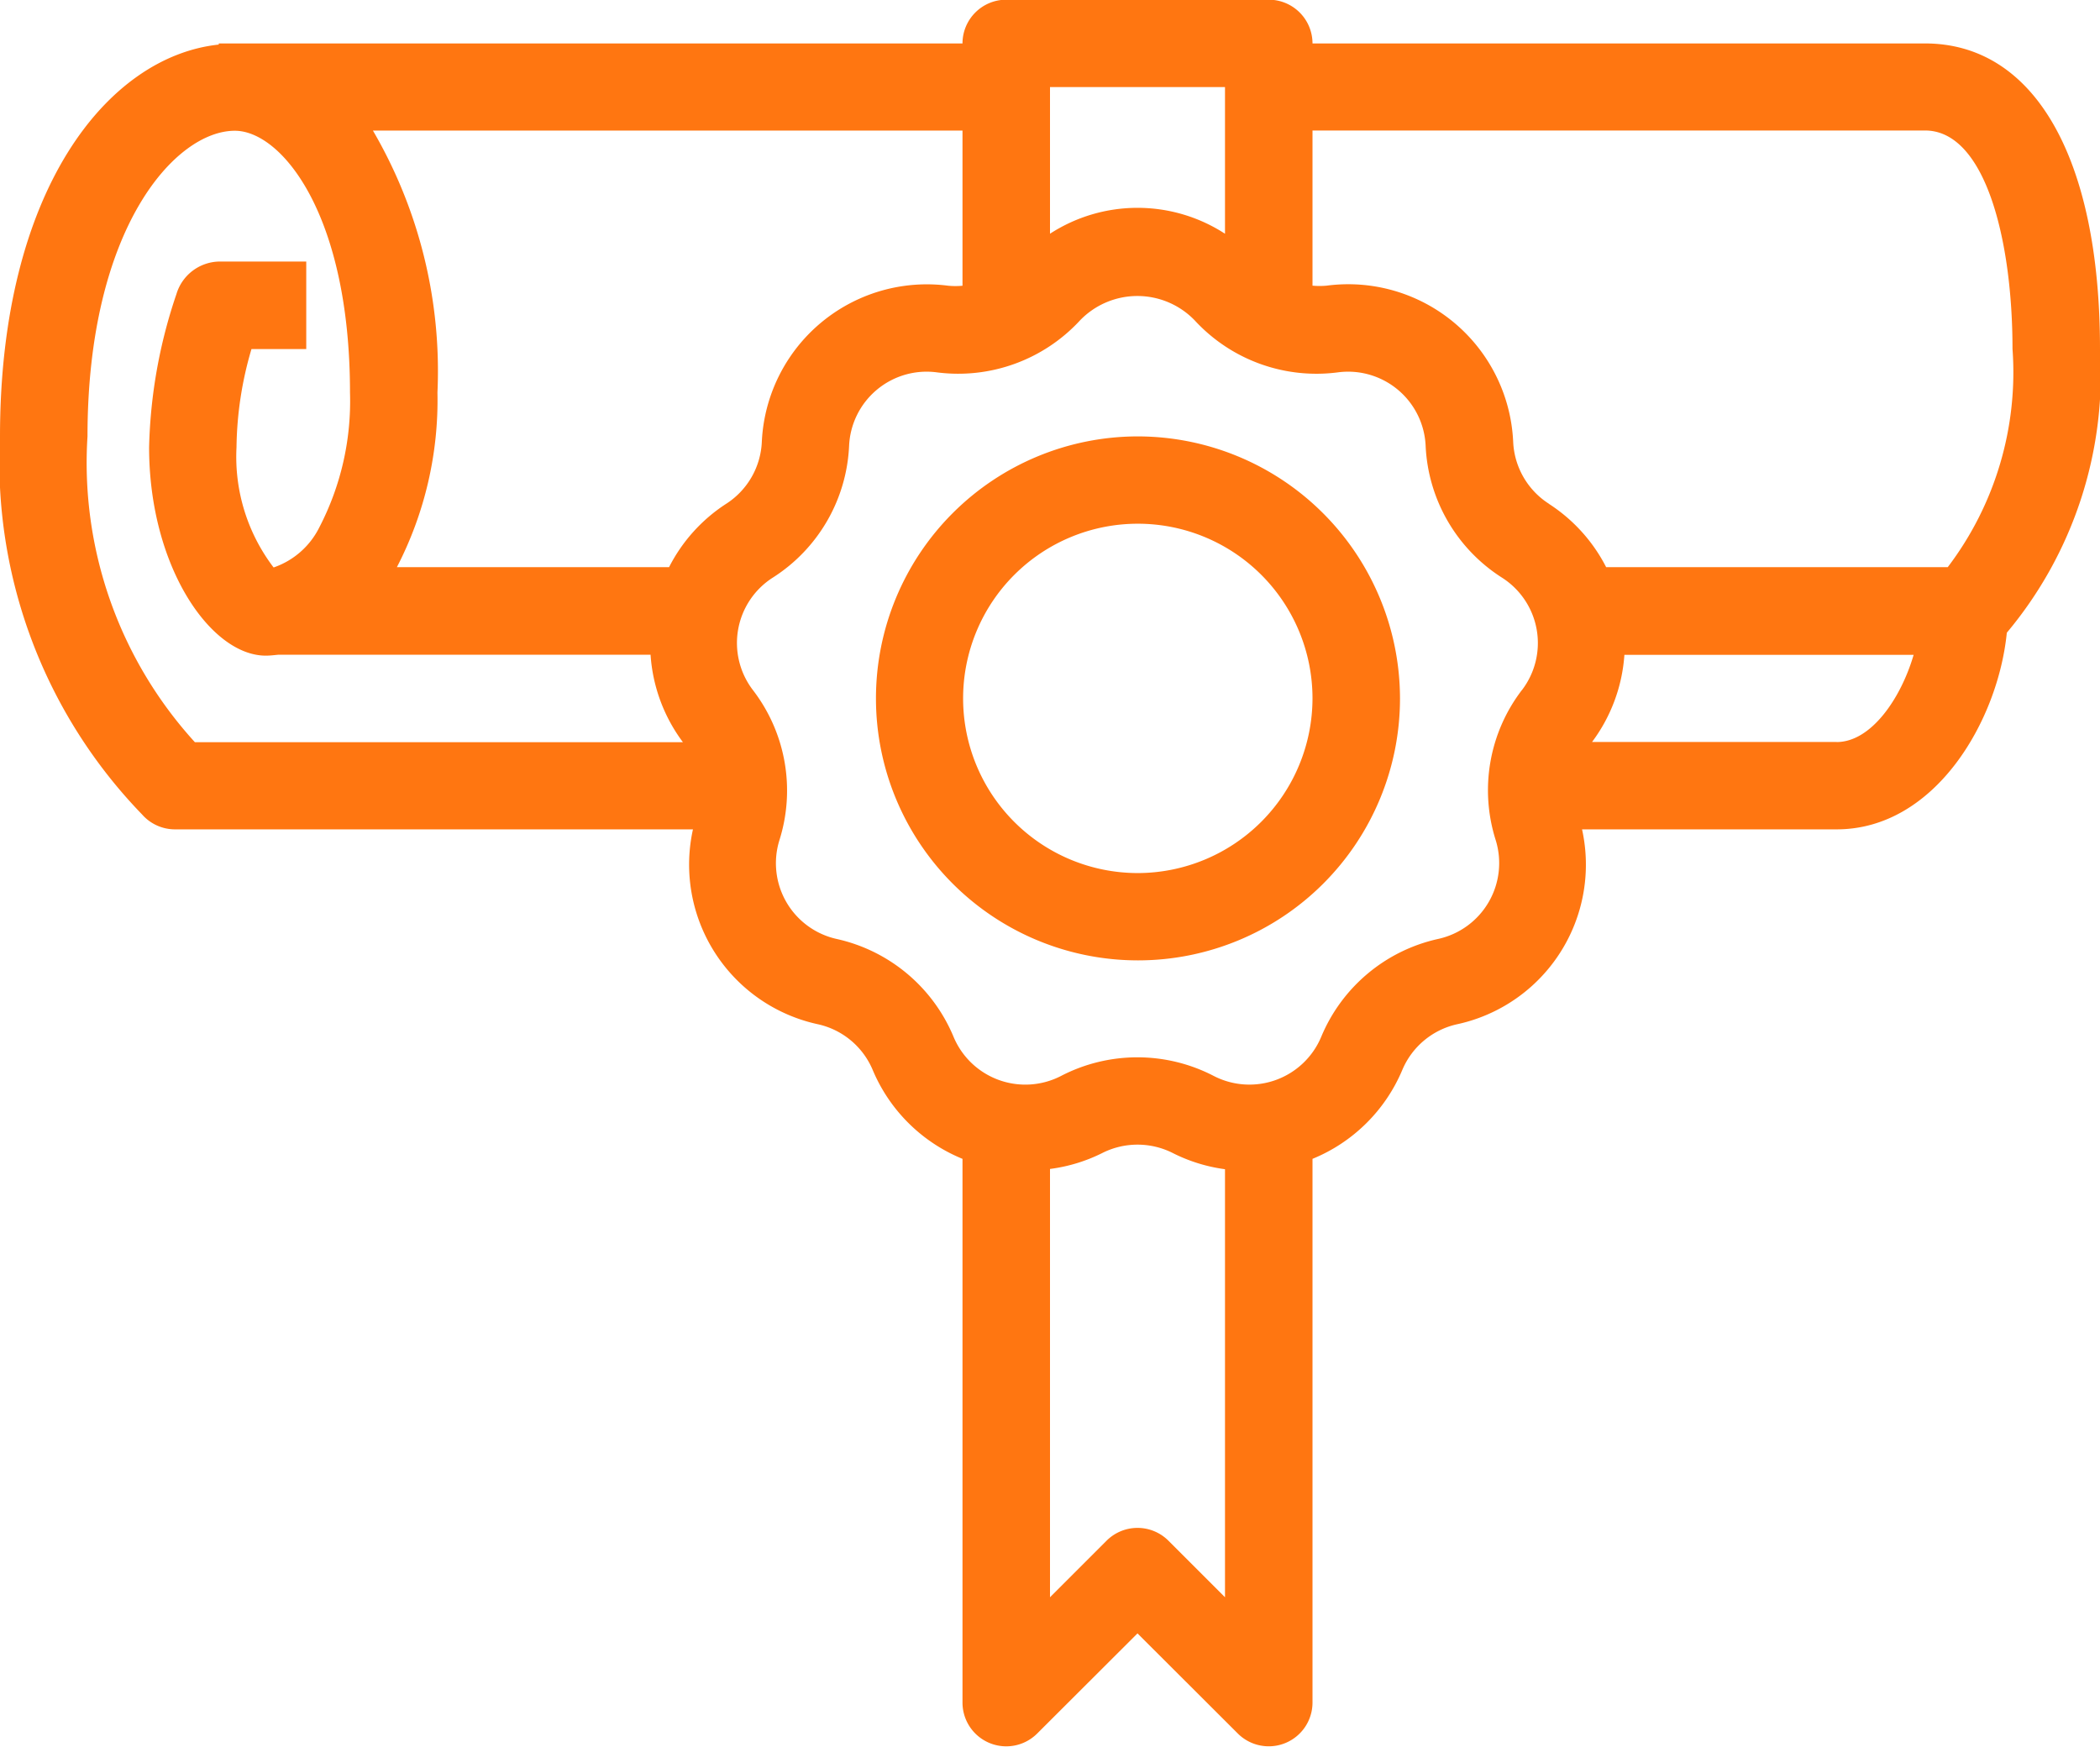
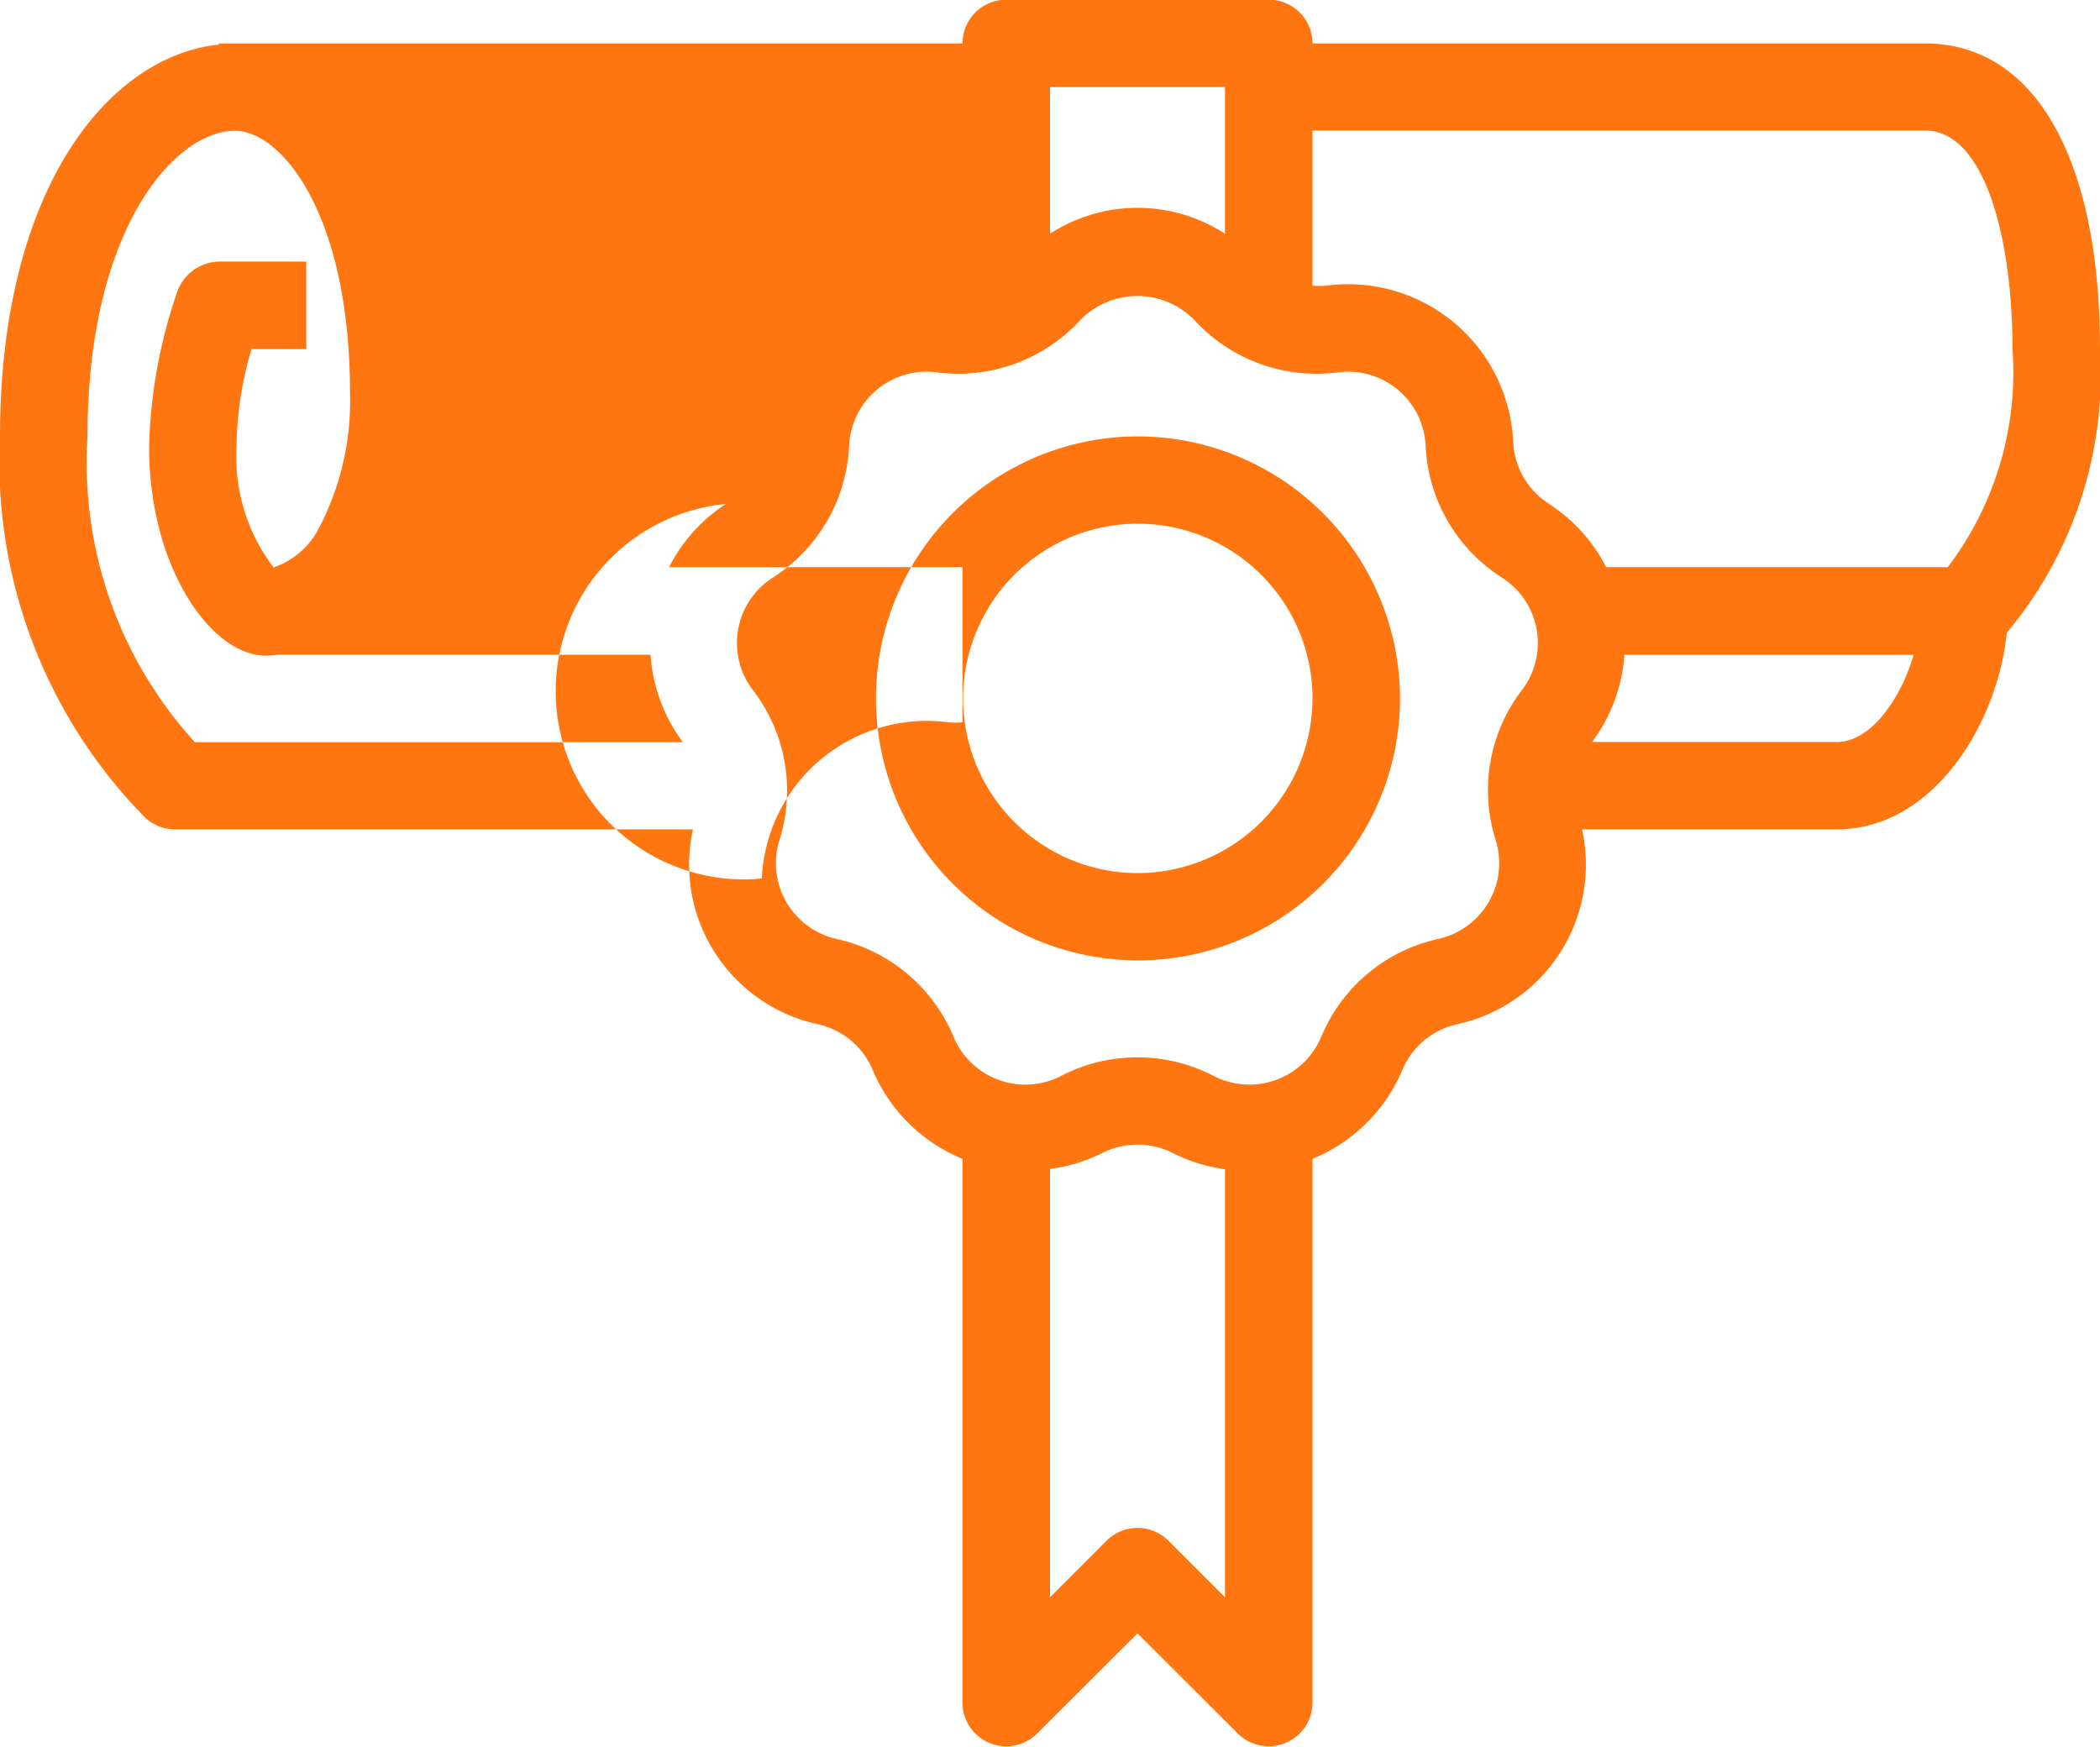
<svg xmlns="http://www.w3.org/2000/svg" width="48" height="39.938" viewBox="0 0 48 39.938">
  <defs>
    <style>
      .cls-1 {
        fill: #ff7611;
        fill-rule: evenodd;
      }
    </style>
  </defs>
-   <path id="Фигура_3.svg" data-name="Фигура 3.svg" class="cls-1" d="M1008,802.98c0-4.375-1.5-6.987-4-6.987H990a1,1,0,0,0-1-1h-6a1,1,0,0,0-1,1H965v0.026c-2.542.27-5,3.33-5,8.957a11.587,11.587,0,0,0,3.248,8.643,1,1,0,0,0,.752.34h11.839a3.734,3.734,0,0,0,2.856,4.455,1.774,1.774,0,0,1,1.255,1.051,3.776,3.776,0,0,0,2.05,2.026v12.431a1,1,0,0,0,1.707.706L986,832.339l2.293,2.289a1,1,0,0,0,.707.292,0.987,0.987,0,0,0,.383-0.076,1,1,0,0,0,.617-0.922V821.491a3.776,3.776,0,0,0,2.05-2.026,1.775,1.775,0,0,1,1.256-1.051,3.733,3.733,0,0,0,2.855-4.455h5.819c2.25,0,3.69-2.48,3.89-4.495A9.2,9.2,0,0,0,1008,802.98Zm-20-5.989v3.352a3.674,3.674,0,0,0-4,0v-3.352h4Zm-26,7.985c0-4.766,2.01-6.987,3.368-6.987,1.061,0,2.632,1.9,2.632,5.989a6.255,6.255,0,0,1-.7,3.075,1.829,1.829,0,0,1-1.04.917h-0.008a4.175,4.175,0,0,1-.846-2.746,8.206,8.206,0,0,1,.342-2.245H967v-2h-2a1.043,1.043,0,0,0-.968.746,11.666,11.666,0,0,0-.624,3.5c0,2.726,1.408,4.763,2.667,4.763,0.1,0,.191-0.012.286-0.021h1.128l7.381,0a3.754,3.754,0,0,0,.74,2H964.455A9.482,9.482,0,0,1,962,804.976Zm14.593,1.544a3.755,3.755,0,0,0-1.3,1.445l-6.221,0a8.31,8.31,0,0,0,.927-3.991,10.91,10.91,0,0,0-1.475-5.989H982v3.547a1.744,1.744,0,0,1-.323,0,3.776,3.776,0,0,0-4.264,3.571A1.775,1.775,0,0,1,976.593,806.52Zm10.114,23.7a1,1,0,0,0-1.414,0L984,831.513v-9.791a3.743,3.743,0,0,0,1.181-.357,1.789,1.789,0,0,1,1.639,0,3.749,3.749,0,0,0,1.18.363v9.785Zm8.079-19.445a3.767,3.767,0,0,0-.6,3.425,1.775,1.775,0,0,1-1.31,2.263A3.777,3.777,0,0,0,990.2,818.7a1.779,1.779,0,0,1-2.461.894,3.788,3.788,0,0,0-3.483,0,1.778,1.778,0,0,1-2.461-.894,3.779,3.779,0,0,0-2.669-2.235,1.774,1.774,0,0,1-1.309-2.264,3.769,3.769,0,0,0-.606-3.424,1.772,1.772,0,0,1,.455-2.574,3.773,3.773,0,0,0,1.742-3.011,1.774,1.774,0,0,1,2.006-1.68,3.787,3.787,0,0,0,3.274-1.19,1.82,1.82,0,0,1,2.618,0h0a3.783,3.783,0,0,0,3.274,1.19,1.774,1.774,0,0,1,2.006,1.68,3.775,3.775,0,0,0,1.742,3.011A1.772,1.772,0,0,1,994.786,810.777Zm0.621-4.257a1.776,1.776,0,0,1-.82-1.417,3.774,3.774,0,0,0-4.264-3.571,1.744,1.744,0,0,1-.323,0v-3.547h14c1.38,0,2,2.507,2,4.991a7.365,7.365,0,0,1-1.48,4.991l-7.808,0A3.762,3.762,0,0,0,995.407,806.52Zm6.573,5.443h-5.59a3.754,3.754,0,0,0,.739-1.991l6.611,0C1003.45,810.963,1002.77,811.963,1001.98,811.963ZM986,804.976a5.989,5.989,0,1,0,6,5.99A6,6,0,0,0,986,804.976Zm0,9.982a3.993,3.993,0,1,1,4-3.992A4,4,0,0,1,986,814.958Z" transform="translate(-960 -795)" />
+   <path id="Фигура_3.svg" data-name="Фигура 3.svg" class="cls-1" d="M1008,802.98c0-4.375-1.5-6.987-4-6.987H990a1,1,0,0,0-1-1h-6a1,1,0,0,0-1,1H965v0.026c-2.542.27-5,3.33-5,8.957a11.587,11.587,0,0,0,3.248,8.643,1,1,0,0,0,.752.34h11.839a3.734,3.734,0,0,0,2.856,4.455,1.774,1.774,0,0,1,1.255,1.051,3.776,3.776,0,0,0,2.05,2.026v12.431a1,1,0,0,0,1.707.706L986,832.339l2.293,2.289a1,1,0,0,0,.707.292,0.987,0.987,0,0,0,.383-0.076,1,1,0,0,0,.617-0.922V821.491a3.776,3.776,0,0,0,2.05-2.026,1.775,1.775,0,0,1,1.256-1.051,3.733,3.733,0,0,0,2.855-4.455h5.819c2.25,0,3.69-2.48,3.89-4.495A9.2,9.2,0,0,0,1008,802.98Zm-20-5.989v3.352a3.674,3.674,0,0,0-4,0v-3.352h4Zm-26,7.985c0-4.766,2.01-6.987,3.368-6.987,1.061,0,2.632,1.9,2.632,5.989a6.255,6.255,0,0,1-.7,3.075,1.829,1.829,0,0,1-1.04.917h-0.008a4.175,4.175,0,0,1-.846-2.746,8.206,8.206,0,0,1,.342-2.245H967v-2h-2a1.043,1.043,0,0,0-.968.746,11.666,11.666,0,0,0-.624,3.5c0,2.726,1.408,4.763,2.667,4.763,0.1,0,.191-0.012.286-0.021h1.128l7.381,0a3.754,3.754,0,0,0,.74,2H964.455A9.482,9.482,0,0,1,962,804.976Zm14.593,1.544a3.755,3.755,0,0,0-1.3,1.445l-6.221,0H982v3.547a1.744,1.744,0,0,1-.323,0,3.776,3.776,0,0,0-4.264,3.571A1.775,1.775,0,0,1,976.593,806.52Zm10.114,23.7a1,1,0,0,0-1.414,0L984,831.513v-9.791a3.743,3.743,0,0,0,1.181-.357,1.789,1.789,0,0,1,1.639,0,3.749,3.749,0,0,0,1.18.363v9.785Zm8.079-19.445a3.767,3.767,0,0,0-.6,3.425,1.775,1.775,0,0,1-1.31,2.263A3.777,3.777,0,0,0,990.2,818.7a1.779,1.779,0,0,1-2.461.894,3.788,3.788,0,0,0-3.483,0,1.778,1.778,0,0,1-2.461-.894,3.779,3.779,0,0,0-2.669-2.235,1.774,1.774,0,0,1-1.309-2.264,3.769,3.769,0,0,0-.606-3.424,1.772,1.772,0,0,1,.455-2.574,3.773,3.773,0,0,0,1.742-3.011,1.774,1.774,0,0,1,2.006-1.68,3.787,3.787,0,0,0,3.274-1.19,1.82,1.82,0,0,1,2.618,0h0a3.783,3.783,0,0,0,3.274,1.19,1.774,1.774,0,0,1,2.006,1.68,3.775,3.775,0,0,0,1.742,3.011A1.772,1.772,0,0,1,994.786,810.777Zm0.621-4.257a1.776,1.776,0,0,1-.82-1.417,3.774,3.774,0,0,0-4.264-3.571,1.744,1.744,0,0,1-.323,0v-3.547h14c1.38,0,2,2.507,2,4.991a7.365,7.365,0,0,1-1.48,4.991l-7.808,0A3.762,3.762,0,0,0,995.407,806.52Zm6.573,5.443h-5.59a3.754,3.754,0,0,0,.739-1.991l6.611,0C1003.45,810.963,1002.77,811.963,1001.98,811.963ZM986,804.976a5.989,5.989,0,1,0,6,5.99A6,6,0,0,0,986,804.976Zm0,9.982a3.993,3.993,0,1,1,4-3.992A4,4,0,0,1,986,814.958Z" transform="translate(-960 -795)" />
</svg>